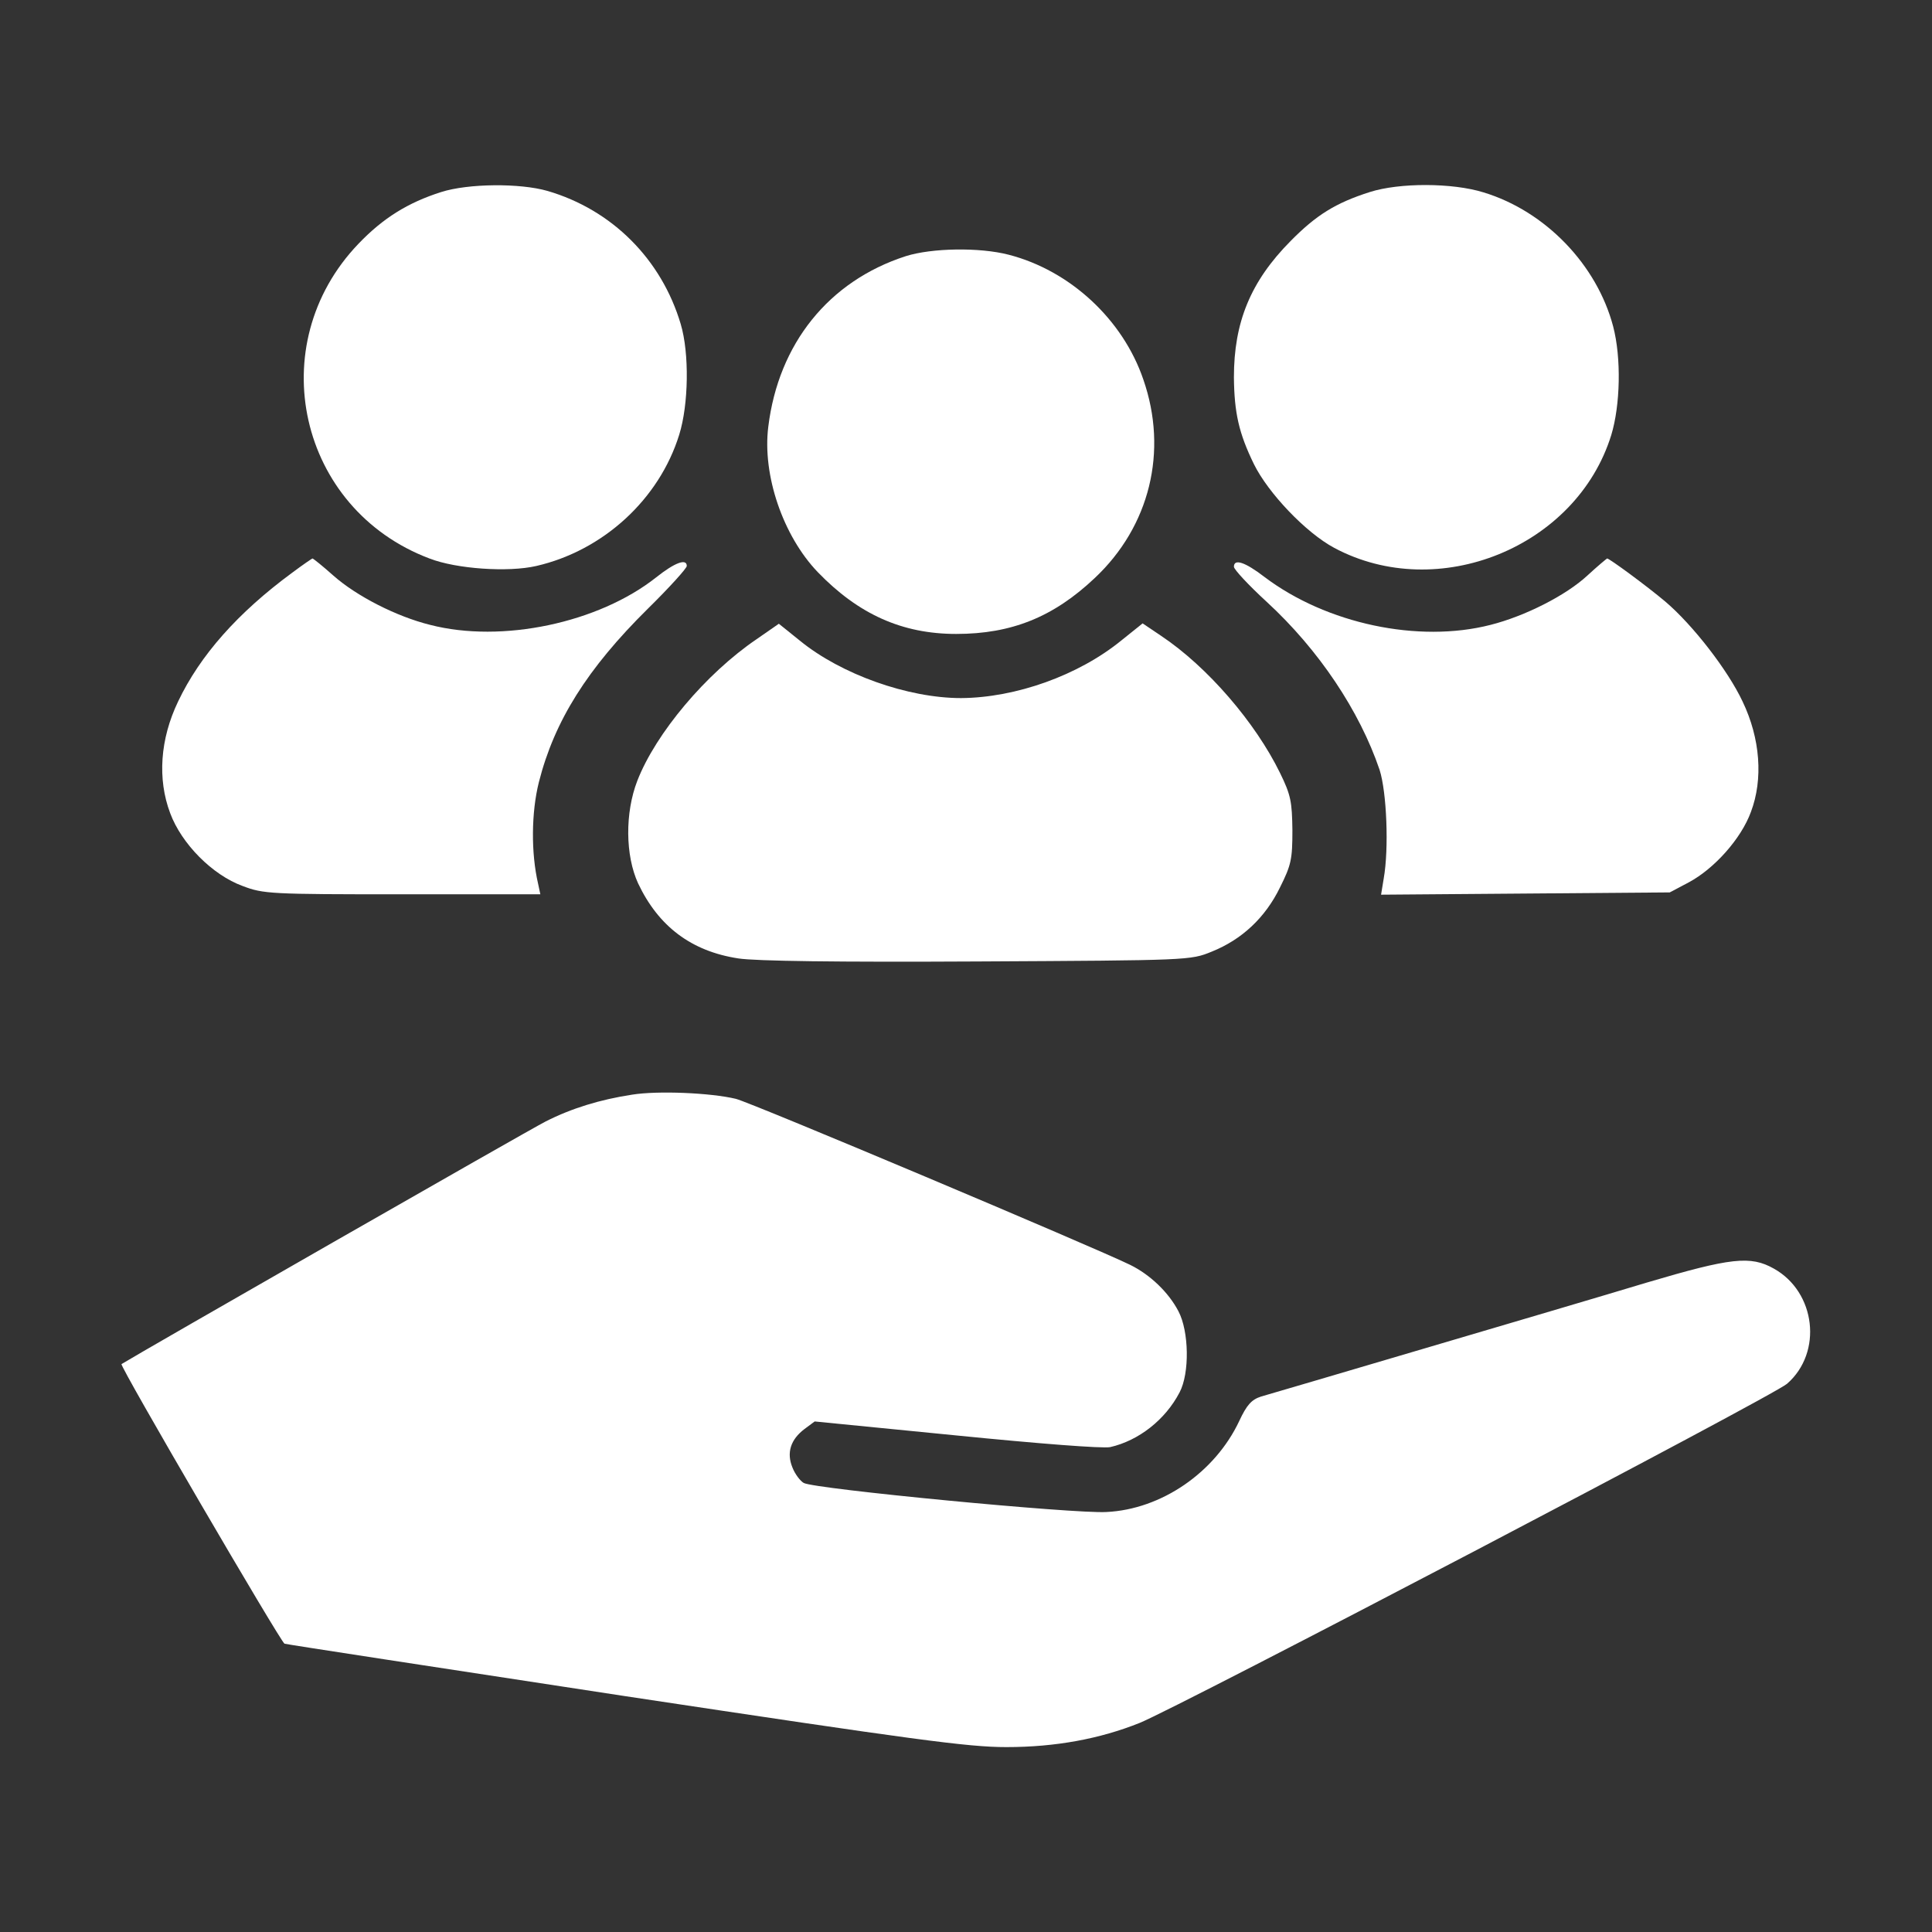
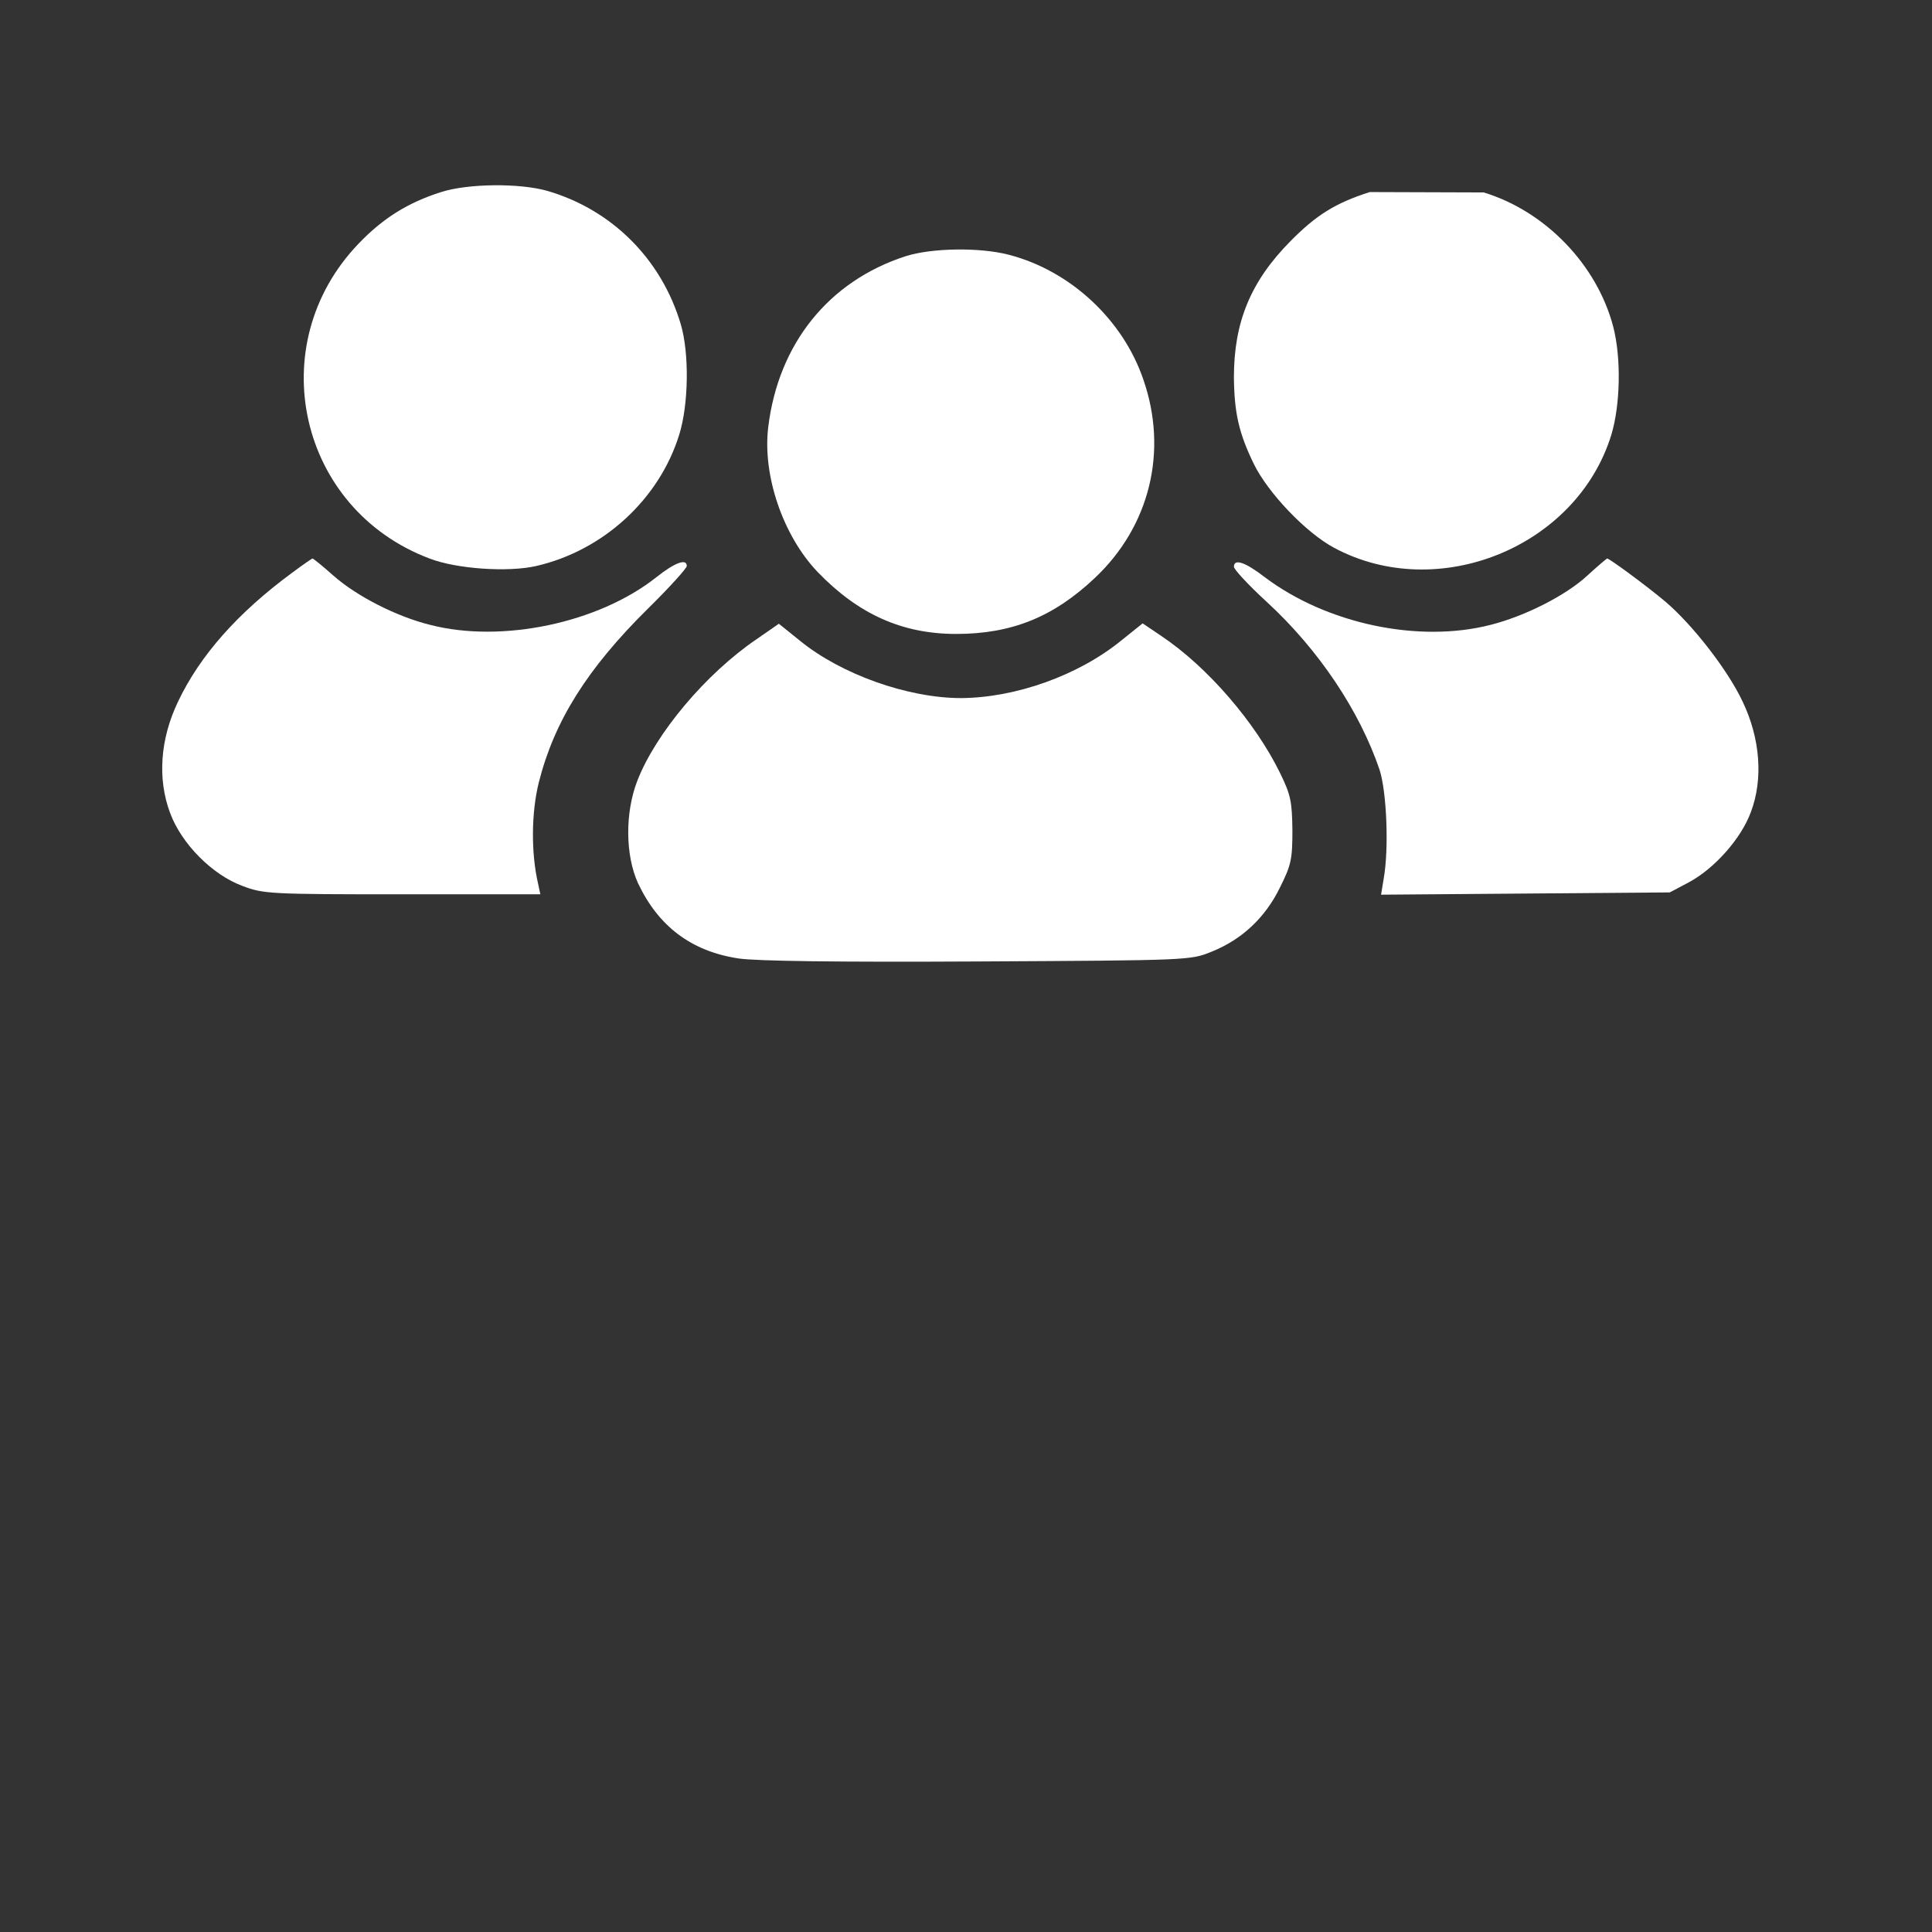
<svg xmlns="http://www.w3.org/2000/svg" width="112" height="112" viewBox="0 0 112 112" fill="none">
  <rect x="0" y="0" width="112" height="112" fill="#333333" stroke="none" />
  <path d="M25.572 11.134C23.647 11.747 22.203 12.644 20.781 14.131C15.159 19.994 17.303 29.509 24.894 32.375C26.469 32.987 29.466 33.184 31.084 32.812C34.978 31.916 38.216 28.941 39.375 25.2C39.922 23.45 39.966 20.475 39.463 18.791C38.347 15.028 35.481 12.162 31.741 11.069C30.144 10.609 27.147 10.631 25.572 11.134Z" fill="white" />
-   <path d="M79.406 11.134C77.416 11.769 76.3 12.469 74.812 13.978C72.494 16.319 71.531 18.681 71.531 21.875C71.553 23.931 71.816 25.112 72.691 26.906C73.522 28.591 75.709 30.887 77.35 31.762C83.366 34.978 91.394 31.719 93.406 25.222C93.931 23.494 93.997 20.759 93.516 18.922C92.575 15.356 89.6 12.25 86.013 11.156C84.197 10.587 81.112 10.587 79.406 11.134Z" fill="white" />
+   <path d="M79.406 11.134C77.416 11.769 76.3 12.469 74.812 13.978C72.494 16.319 71.531 18.681 71.531 21.875C71.553 23.931 71.816 25.112 72.691 26.906C73.522 28.591 75.709 30.887 77.35 31.762C83.366 34.978 91.394 31.719 93.406 25.222C93.931 23.494 93.997 20.759 93.516 18.922C92.575 15.356 89.6 12.25 86.013 11.156Z" fill="white" />
  <path d="M52.5 14.853C48.038 16.297 45.128 19.928 44.538 24.741C44.188 27.541 45.391 31.062 47.403 33.163C49.766 35.612 52.303 36.75 55.432 36.75C58.647 36.75 61.075 35.766 63.46 33.513C66.653 30.516 67.725 26.163 66.282 22.006C65.1 18.528 62.038 15.684 58.472 14.766C56.788 14.328 54.01 14.372 52.5 14.853Z" fill="white" />
  <path d="M16.931 33.206C13.781 35.525 11.594 37.997 10.325 40.666C9.275 42.853 9.122 45.172 9.866 47.141C10.522 48.913 12.316 50.728 14.066 51.362C15.269 51.822 15.663 51.844 23.341 51.844H31.325L31.194 51.231C30.778 49.438 30.8 47.097 31.238 45.347C32.135 41.803 34.038 38.763 37.56 35.284C38.806 34.059 39.813 32.944 39.813 32.812C39.813 32.353 39.113 32.616 38.041 33.469C34.694 36.116 29.094 37.297 24.938 36.225C22.991 35.744 20.672 34.562 19.316 33.359C18.703 32.812 18.157 32.375 18.113 32.375C18.091 32.375 17.544 32.747 16.931 33.206Z" fill="white" />
  <path d="M92.028 33.359C90.781 34.519 88.397 35.722 86.406 36.225C82.228 37.297 76.891 36.159 73.303 33.447C72.166 32.572 71.531 32.375 71.531 32.856C71.531 33.009 72.384 33.928 73.434 34.891C76.453 37.669 78.816 41.212 79.975 44.625C80.391 45.916 80.522 49.197 80.216 50.925L80.062 51.866L88.419 51.8L96.797 51.734L97.912 51.144C99.378 50.356 100.931 48.628 101.5 47.075C102.222 45.172 102.047 42.809 101.019 40.666C100.166 38.85 98.131 36.225 96.534 34.869C95.441 33.95 93.297 32.375 93.166 32.375C93.122 32.397 92.597 32.834 92.028 33.359Z" fill="white" />
  <path d="M43.859 37.056C40.928 39.047 38.019 42.503 36.947 45.259C36.225 47.119 36.247 49.591 36.991 51.209C38.172 53.703 40.075 55.147 42.809 55.562C43.816 55.716 48.519 55.781 56.678 55.737C68.928 55.672 69.016 55.672 70.241 55.169C71.991 54.469 73.347 53.2 74.2 51.45C74.856 50.138 74.922 49.809 74.922 48.125C74.9 46.484 74.835 46.091 74.2 44.8C72.778 41.891 70 38.653 67.309 36.859L66.238 36.138L65.013 37.122C62.519 39.156 58.888 40.447 55.716 40.469C52.631 40.469 48.76 39.091 46.375 37.144L45.15 36.159L43.859 37.056Z" fill="white" />
-   <path d="M36.641 63.459C34.781 63.744 33.141 64.247 31.631 65.013C30.713 65.472 7.984 78.487 7.044 79.078C6.913 79.166 16.275 95.2 16.494 95.287C16.625 95.331 25.506 96.688 36.247 98.328C53.069 100.866 56.109 101.281 58.341 101.281C61.206 101.281 63.766 100.8 66.063 99.881C68.381 98.941 102.856 80.894 103.6 80.216C105.678 78.4 105.263 74.9 102.834 73.544C101.478 72.778 100.341 72.909 95.463 74.353C93.078 75.075 87.216 76.803 82.469 78.203C77.722 79.603 73.5 80.85 73.106 80.959C72.559 81.134 72.275 81.441 71.838 82.381C70.438 85.356 67.331 87.5 64.138 87.653C62.278 87.763 47.228 86.319 46.594 85.969C46.397 85.859 46.091 85.466 45.938 85.072C45.588 84.219 45.828 83.453 46.638 82.841L47.228 82.403L55.431 83.213C60.244 83.694 63.919 83.978 64.356 83.891C65.997 83.519 67.55 82.316 68.381 80.719C68.972 79.603 68.928 77.175 68.316 76.016C67.747 74.922 66.675 73.894 65.516 73.325C63.416 72.297 43.553 63.919 42.656 63.7C41.191 63.35 38.128 63.219 36.641 63.459Z" fill="white" />
</svg>